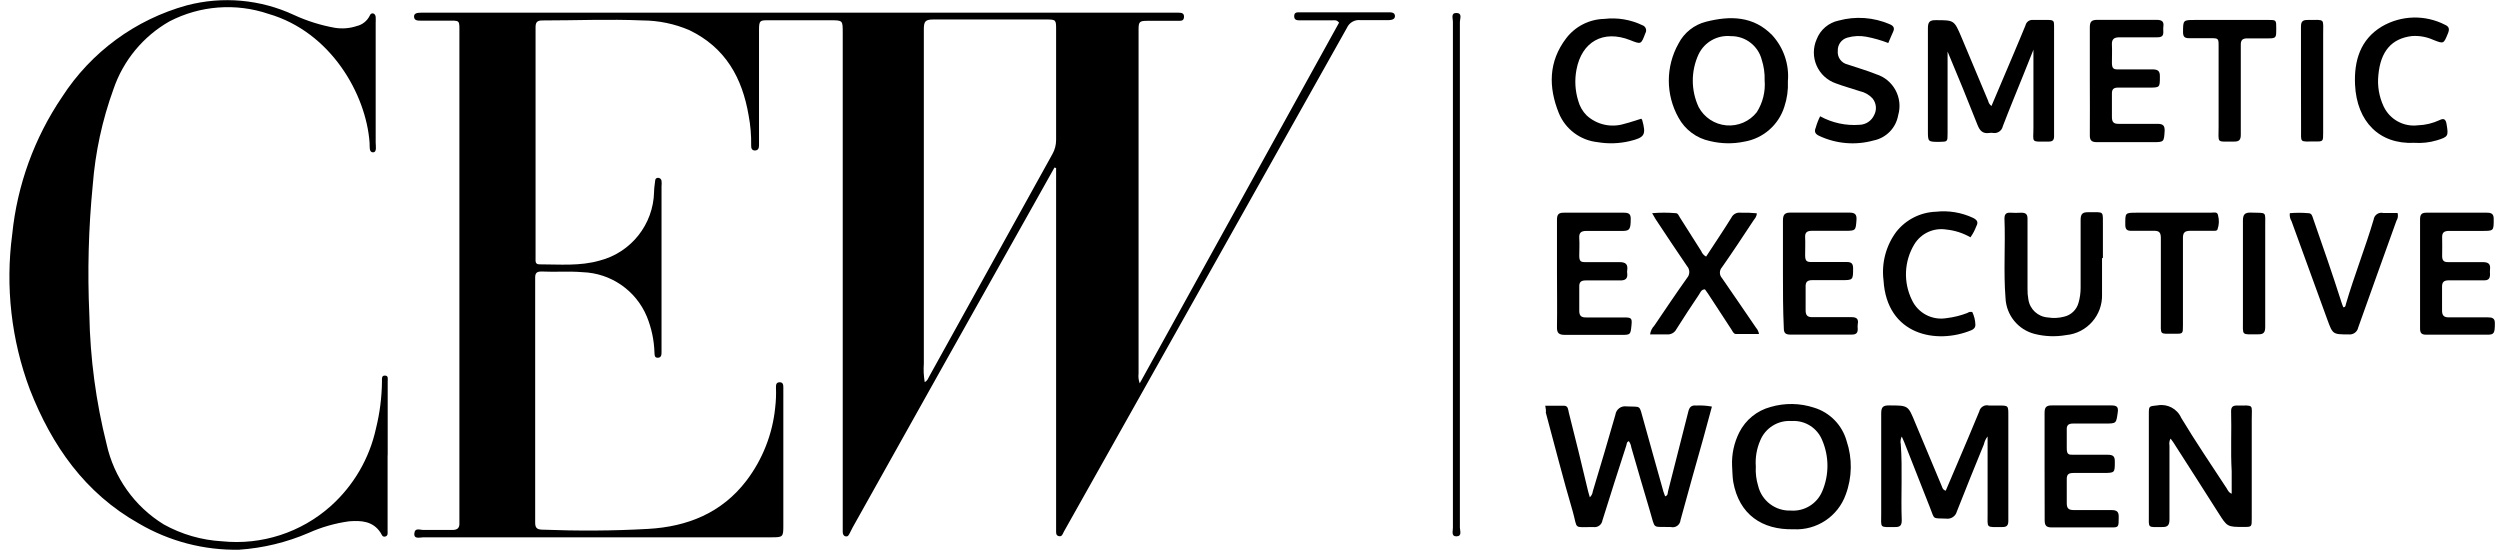
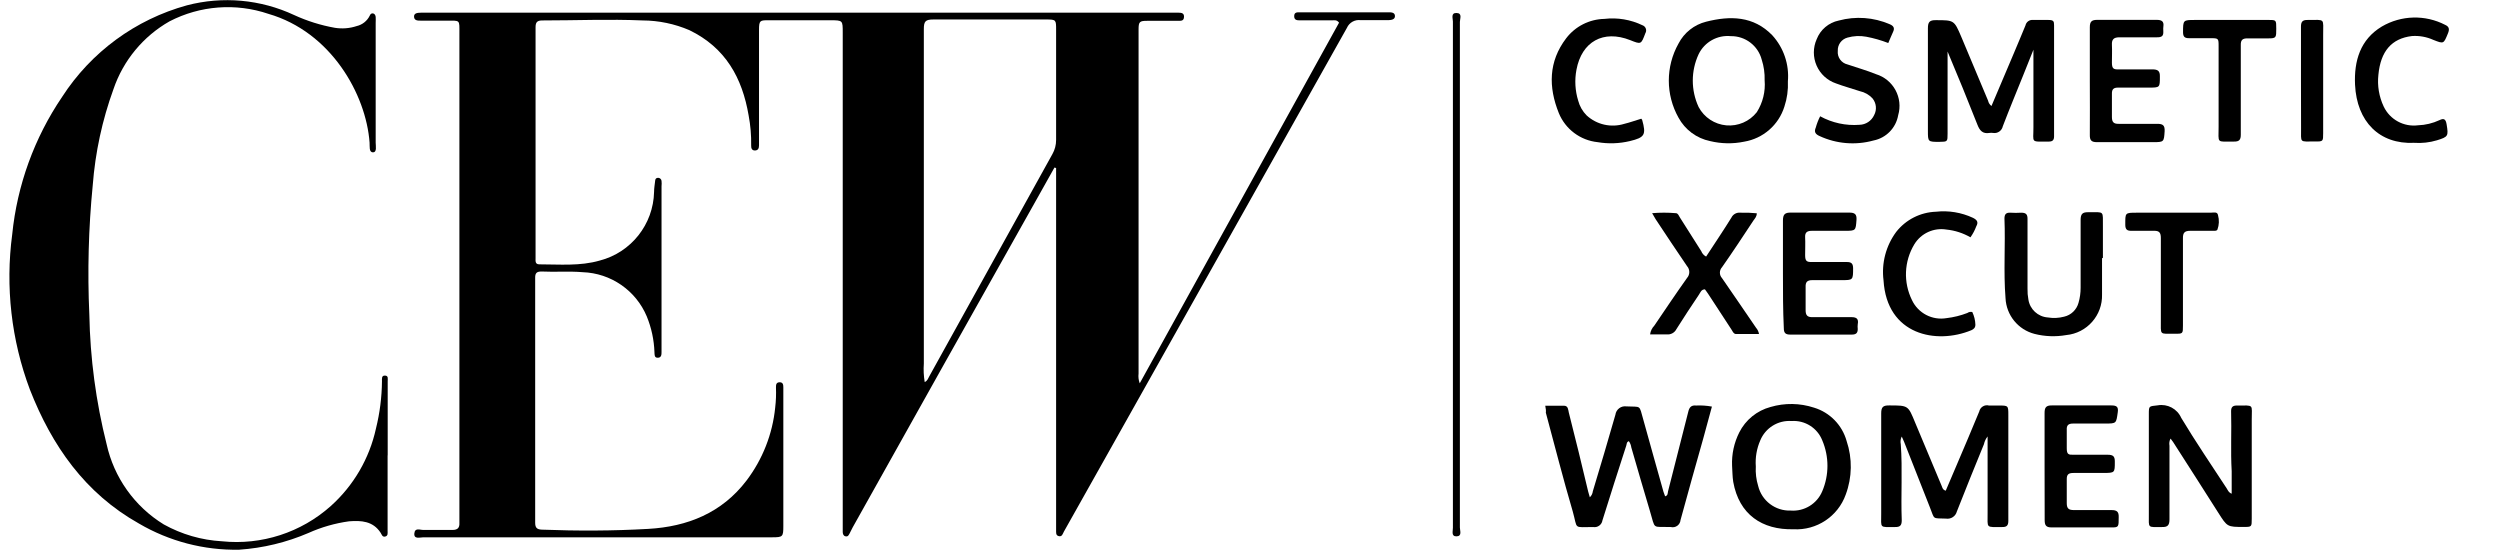
<svg xmlns="http://www.w3.org/2000/svg" width="258px" height="57px" viewBox="0 0 258 57" version="1.1">
  <title>CEW</title>
  <g id="Page-1" stroke="none" stroke-width="1" fill="none" fill-rule="evenodd">
    <g id="CEW" transform="translate(0.971, 0.016)" fill="#000000" fill-rule="nonzero">
      <path d="M107.849,17.274 L105.769,20.984 C99.509,32.111 93.262,43.251 87.029,54.404 C86.909,54.624 86.809,54.854 86.689,55.074 C86.569,55.294 86.499,55.374 86.289,55.334 C86.079,55.294 86.009,55.104 85.999,54.904 L85.999,3.344 C85.999,2.084 85.999,2.084 84.759,2.074 L78.359,2.074 C77.469,2.074 77.359,2.074 77.359,3.074 C77.359,6.814 77.359,10.554 77.359,14.284 L77.359,14.984 C77.359,15.264 77.279,15.504 76.949,15.514 C76.619,15.524 76.539,15.274 76.549,14.994 C76.568,13.958 76.481,12.923 76.289,11.904 C75.629,8.024 73.909,4.904 70.169,3.094 C68.649,2.443 67.013,2.103 65.359,2.094 C61.909,1.944 58.449,2.094 54.989,2.094 C54.449,2.094 54.299,2.294 54.299,2.804 C54.299,10.744 54.299,18.684 54.299,26.624 C54.299,26.904 54.239,27.264 54.689,27.264 C56.769,27.264 58.879,27.464 60.919,26.874 C64.162,26.034 66.453,23.143 66.529,19.794 C66.529,19.414 66.599,19.034 66.639,18.654 C66.639,18.474 66.739,18.324 66.949,18.334 C67.126,18.337 67.274,18.469 67.299,18.644 C67.319,18.834 67.319,19.025 67.299,19.214 L67.299,36.044 C67.304,36.127 67.304,36.211 67.299,36.294 C67.299,36.564 67.299,36.894 66.919,36.904 C66.539,36.914 66.589,36.584 66.569,36.334 C66.526,35.067 66.259,33.818 65.779,32.644 C64.655,29.958 62.069,28.173 59.159,28.074 C57.759,27.954 56.329,28.074 54.919,28.004 C54.449,28.004 54.249,28.134 54.259,28.654 C54.259,37.074 54.259,45.498 54.259,53.924 C54.259,54.434 54.429,54.624 54.949,54.644 C58.619,54.784 62.299,54.774 65.949,54.564 C69.949,54.334 73.519,52.934 76.079,49.564 C77.735,47.376 78.755,44.774 79.029,42.044 C79.11,41.361 79.136,40.672 79.109,39.984 C79.109,39.724 79.109,39.444 79.479,39.434 C79.849,39.424 79.869,39.714 79.869,39.964 C79.869,40.454 79.869,40.964 79.869,41.424 C79.869,45.718 79.869,50.004 79.869,54.284 C79.869,55.374 79.809,55.434 78.729,55.434 L42.729,55.434 C42.379,55.434 41.729,55.664 41.789,55.034 C41.849,54.404 42.379,54.684 42.729,54.674 C43.722,54.674 44.722,54.674 45.729,54.674 C46.249,54.674 46.469,54.454 46.439,53.944 C46.439,53.674 46.439,53.394 46.439,53.124 C46.439,36.578 46.439,20.024 46.439,3.464 C46.439,1.964 46.559,2.124 45.059,2.114 L42.429,2.114 C42.139,2.114 41.779,2.114 41.758,1.714 C41.739,1.314 42.149,1.304 42.459,1.294 L120.679,1.294 C120.979,1.294 121.239,1.354 121.219,1.734 C121.199,2.114 120.969,2.134 120.689,2.134 L117.399,2.134 C116.639,2.134 116.529,2.234 116.529,3.014 C116.529,14.868 116.529,26.711 116.529,38.544 C116.488,38.882 116.529,39.225 116.649,39.544 L137.219,2.324 C136.979,2.004 136.729,2.084 136.509,2.084 L133.219,2.084 C132.909,2.084 132.589,2.084 132.589,1.654 C132.589,1.224 132.909,1.254 133.189,1.254 L142.309,1.254 C142.599,1.254 142.979,1.254 142.989,1.634 C142.999,2.014 142.589,2.054 142.299,2.064 C141.299,2.064 140.389,2.064 139.449,2.064 C138.85,1.983 138.27,2.31 138.029,2.864 C133.189,11.498 128.342,20.128 123.489,28.754 L108.819,54.854 C108.699,55.074 108.639,55.394 108.299,55.314 C107.959,55.234 108.029,54.924 108.019,54.684 C108.009,54.444 108.019,53.924 108.019,53.544 L108.019,17.324 L107.849,17.274 Z M94.459,39.414 C94.759,39.274 94.819,39.014 94.939,38.804 C99.166,31.164 103.399,23.524 107.639,15.884 C107.889,15.442 108.02,14.942 108.019,14.434 L108.019,3.044 C108.019,2.044 108.019,1.994 107.019,1.994 C103.139,1.994 99.249,1.994 95.369,1.994 C94.529,1.994 94.369,2.184 94.369,2.994 C94.369,14.494 94.369,25.998 94.369,37.504 C94.322,38.142 94.353,38.783 94.459,39.414 Z" id="Shape" />
      <path d="M39.029,46.984 L39.029,54.774 C39.029,55.004 39.089,55.274 38.789,55.354 C38.489,55.434 38.429,55.154 38.309,54.964 C37.519,53.754 36.309,53.684 35.049,53.784 C33.606,53.983 32.198,54.387 30.869,54.984 C28.597,55.961 26.176,56.546 23.709,56.714 C20.079,56.783 16.501,55.849 13.369,54.014 C7.809,50.894 4.379,45.984 2.109,40.174 C0.196,35.072 -0.429,29.576 0.289,24.174 C0.801,19.09 2.571,14.213 5.439,9.984 C8.425,5.358 13.01,1.994 18.319,0.534 C22.009,-0.433 25.922,-0.079 29.379,1.534 C30.72,2.152 32.135,2.596 33.589,2.854 C34.343,2.975 35.114,2.914 35.839,2.674 C36.422,2.539 36.913,2.15 37.179,1.614 C37.239,1.464 37.339,1.344 37.509,1.364 C37.679,1.384 37.779,1.544 37.799,1.724 C37.819,1.904 37.799,2.144 37.799,2.354 C37.799,6.474 37.799,10.584 37.799,14.704 C37.799,15.054 37.949,15.704 37.519,15.704 C37.089,15.704 37.199,15.084 37.169,14.704 C36.809,9.704 33.169,3.274 26.729,1.414 C23.366,0.274 19.683,0.552 16.529,2.184 C13.807,3.73 11.747,6.221 10.739,9.184 C9.579,12.379 8.859,15.716 8.599,19.104 C8.163,23.54 8.046,28.002 8.249,32.454 C8.333,36.961 8.93,41.443 10.029,45.814 C10.788,49.264 12.918,52.257 15.929,54.104 C17.772,55.129 19.823,55.724 21.929,55.844 C26.021,56.267 30.102,54.946 33.169,52.204 C35.523,50.093 37.154,47.294 37.829,44.204 C38.225,42.607 38.433,40.969 38.449,39.324 C38.449,39.074 38.389,38.734 38.759,38.744 C39.129,38.754 39.039,39.074 39.039,39.324 L39.039,46.984 L39.029,46.984 Z" id="Path" />
      <path d="M158.499,41.854 C159.209,41.854 159.819,41.854 160.429,41.854 C160.869,41.854 160.859,42.264 160.929,42.554 C161.619,45.274 162.289,47.994 162.929,50.714 C162.979,50.894 163.039,51.074 163.099,51.304 C163.273,51.141 163.383,50.921 163.409,50.684 C164.199,48.054 164.989,45.424 165.739,42.784 C165.774,42.518 165.914,42.277 166.128,42.115 C166.343,41.953 166.613,41.884 166.879,41.924 C168.429,42.004 168.169,41.704 168.619,43.294 C169.319,45.774 169.999,48.294 170.699,50.734 C170.747,50.894 170.803,51.051 170.869,51.204 C171.169,51.124 171.129,50.874 171.169,50.694 C171.876,47.954 172.572,45.214 173.259,42.474 C173.369,42.004 173.579,41.784 174.069,41.834 C174.615,41.808 175.162,41.845 175.699,41.944 C175.399,43.034 175.109,44.114 174.819,45.184 C174.029,48.004 173.219,50.824 172.459,53.654 C172.439,53.89 172.317,54.106 172.125,54.245 C171.933,54.383 171.689,54.431 171.459,54.374 C169.459,54.314 169.899,54.684 169.299,52.714 C168.639,50.534 168.019,48.344 167.379,46.154 C167.348,45.924 167.262,45.704 167.129,45.514 C166.889,45.584 166.909,45.814 166.859,45.974 C166.029,48.544 165.199,51.114 164.399,53.694 C164.365,53.911 164.245,54.105 164.066,54.233 C163.888,54.361 163.665,54.412 163.449,54.374 C161.349,54.374 161.869,54.654 161.339,52.774 C160.339,49.384 159.479,45.974 158.559,42.574 C158.589,42.374 158.559,42.174 158.499,41.854 Z" id="Path" />
      <path d="M199.829,50.624 C200.199,49.764 200.569,48.904 200.929,48.044 C201.719,46.174 202.529,44.314 203.289,42.444 C203.336,42.228 203.47,42.041 203.659,41.925 C203.847,41.81 204.075,41.777 204.289,41.834 C204.629,41.834 204.969,41.834 205.289,41.834 C206.289,41.834 206.289,41.834 206.289,42.834 L206.289,53.364 C206.289,53.494 206.289,53.624 206.289,53.744 C206.289,54.214 206.119,54.384 205.659,54.374 C203.919,54.374 204.159,54.544 204.149,52.904 C204.149,50.314 204.149,47.724 204.149,45.024 C203.963,45.262 203.833,45.539 203.769,45.834 C202.829,48.144 201.879,50.454 200.979,52.764 C200.851,53.266 200.36,53.588 199.849,53.504 C198.409,53.454 198.709,53.634 198.199,52.354 C197.299,50.094 196.419,47.834 195.529,45.574 C195.469,45.414 195.379,45.244 195.289,45.034 C195.167,45.278 195.131,45.557 195.189,45.824 C195.379,48.434 195.189,51.054 195.289,53.674 C195.289,54.184 195.139,54.384 194.609,54.374 C192.959,54.374 193.169,54.544 193.169,52.974 C193.169,49.534 193.169,46.094 193.169,42.654 C193.169,42.014 193.339,41.814 193.989,41.824 C195.989,41.824 195.939,41.824 196.679,43.614 C197.589,45.804 198.509,47.984 199.419,50.154 C199.489,50.324 199.519,50.534 199.829,50.624 Z" id="Path" />
      <path d="M204.549,10.924 C205.329,9.094 206.089,7.304 206.839,5.524 C207.249,4.524 207.669,3.584 208.059,2.604 C208.139,2.242 208.481,1.999 208.849,2.044 C209.379,2.044 209.899,2.044 210.429,2.044 C210.959,2.044 211.009,2.184 211.009,2.594 C211.009,6.414 211.009,10.234 211.009,14.054 C211.009,14.434 210.859,14.594 210.479,14.594 C208.529,14.594 208.889,14.774 208.879,13.114 C208.879,10.504 208.879,7.894 208.879,5.114 C208.519,6.034 208.199,6.824 207.879,7.614 C207.159,9.414 206.409,11.204 205.719,13.014 C205.623,13.474 205.183,13.778 204.719,13.704 C204.593,13.684 204.465,13.684 204.339,13.704 C203.649,13.814 203.339,13.474 203.099,12.854 C202.099,10.324 201.099,7.854 200.019,5.304 L200.019,5.984 C200.019,8.584 200.019,11.174 200.019,13.774 C200.019,14.604 200.019,14.614 199.169,14.624 C197.989,14.624 197.989,14.624 197.989,13.474 C197.989,9.954 197.989,6.474 197.989,2.904 C197.989,2.264 198.159,2.054 198.809,2.064 C200.689,2.064 200.699,2.064 201.429,3.774 C202.359,5.974 203.269,8.174 204.199,10.374 C204.245,10.594 204.369,10.79 204.549,10.924 L204.549,10.924 Z" id="Path" />
      <path d="M223.029,45.244 C222.909,45.471 222.871,45.732 222.919,45.984 C222.919,48.524 222.919,51.054 222.919,53.584 C222.919,54.194 222.729,54.394 222.129,54.374 C220.629,54.374 220.789,54.534 220.789,53.064 C220.789,49.624 220.789,46.184 220.789,42.744 C220.789,41.844 220.789,41.924 221.709,41.814 C222.716,41.639 223.713,42.17 224.129,43.104 C225.619,45.584 227.249,47.974 228.829,50.394 C228.949,50.584 229.019,50.814 229.339,50.934 C229.339,50.134 229.339,49.364 229.339,48.604 C229.219,46.534 229.339,44.464 229.279,42.404 C229.279,42.004 229.449,41.834 229.859,41.834 C231.709,41.834 231.399,41.654 231.409,43.304 C231.409,46.704 231.409,50.104 231.409,53.504 C231.409,54.364 231.409,54.364 230.579,54.364 C228.879,54.364 228.889,54.364 227.959,52.904 C226.419,50.464 224.849,48.034 223.289,45.594 L223.029,45.244 Z" id="Path" />
      <path d="M183.539,8.374 C183.58,9.259 183.458,10.144 183.179,10.984 C182.59,12.878 180.985,14.278 179.029,14.604 C177.866,14.846 176.663,14.825 175.509,14.544 C174.118,14.258 172.925,13.372 172.249,12.124 C170.918,9.751 170.918,6.857 172.249,4.484 C172.83,3.356 173.868,2.532 175.099,2.224 C177.579,1.594 179.989,1.624 181.929,3.624 C183.104,4.914 183.688,6.636 183.539,8.374 L183.539,8.374 Z M181.139,8.264 C181.162,7.546 181.06,6.828 180.839,6.144 C180.462,4.697 179.145,3.693 177.649,3.714 C176.262,3.579 174.937,4.321 174.329,5.574 C173.523,7.305 173.523,9.303 174.329,11.034 C174.902,12.105 175.976,12.814 177.186,12.921 C178.395,13.027 179.577,12.517 180.329,11.564 C180.952,10.582 181.237,9.423 181.139,8.264 L181.139,8.264 Z" id="Shape" />
      <path d="M177.779,48.044 C177.73,46.857 177.985,45.676 178.519,44.614 C179.17,43.316 180.346,42.359 181.749,41.984 C183.218,41.552 184.784,41.577 186.239,42.054 C187.873,42.552 189.14,43.849 189.599,45.494 C190.205,47.293 190.174,49.246 189.509,51.024 C188.703,53.279 186.51,54.735 184.119,54.604 C180.869,54.684 178.499,53.074 177.899,49.714 C177.809,49.154 177.819,48.594 177.779,48.044 Z M180.229,48.124 C180.189,48.8 180.27,49.477 180.469,50.124 C180.839,51.666 182.245,52.732 183.829,52.674 C185.234,52.782 186.549,51.975 187.089,50.674 C187.799,49 187.799,47.109 187.089,45.434 C186.582,44.147 185.299,43.338 183.919,43.434 C182.523,43.333 181.221,44.14 180.689,45.434 C180.319,46.28 180.161,47.203 180.229,48.124 L180.229,48.124 Z" id="Shape" />
      <path d="M215.959,26.634 C215.959,27.874 215.959,29.124 215.959,30.364 C216.027,32.521 214.407,34.36 212.259,34.564 C211.176,34.754 210.065,34.714 208.999,34.444 C207.297,34.007 206.08,32.51 205.999,30.754 C205.779,28.014 205.999,25.274 205.889,22.534 C205.889,22.094 206.059,21.914 206.489,21.934 C206.869,21.959 207.249,21.959 207.629,21.934 C208.139,21.934 208.279,22.134 208.269,22.614 C208.269,24.994 208.269,27.384 208.269,29.764 C208.259,30.143 208.289,30.522 208.359,30.894 C208.511,31.903 209.342,32.671 210.359,32.744 C210.922,32.838 211.498,32.811 212.049,32.664 C212.766,32.499 213.334,31.954 213.529,31.244 C213.677,30.737 213.751,30.212 213.749,29.684 C213.749,27.364 213.749,25.044 213.749,22.684 C213.749,22.064 213.939,21.874 214.549,21.884 C216.259,21.884 216.029,21.704 216.049,23.364 C216.049,24.444 216.049,25.514 216.049,26.594 L215.959,26.634 Z" id="Path" />
      <path d="M175.099,26.464 L176.479,24.364 C176.889,23.734 177.309,23.094 177.709,22.444 C177.876,22.096 178.245,21.892 178.629,21.934 C179.196,21.919 179.764,21.939 180.329,21.994 C180.329,22.334 180.139,22.524 179.989,22.734 C178.919,24.354 177.849,25.984 176.739,27.564 C176.449,27.881 176.449,28.367 176.739,28.684 C177.919,30.384 179.079,32.094 180.249,33.804 C180.411,33.988 180.518,34.213 180.559,34.454 C179.759,34.454 178.979,34.454 178.189,34.454 C177.949,34.454 177.859,34.224 177.749,34.044 L175.359,30.384 C175.239,30.194 175.099,30.014 174.979,29.844 C174.599,29.844 174.509,30.174 174.359,30.394 C173.579,31.564 172.789,32.744 172.039,33.944 C171.853,34.318 171.454,34.538 171.039,34.494 C170.479,34.494 169.919,34.494 169.319,34.494 C169.363,34.151 169.518,33.832 169.759,33.584 C170.869,31.944 171.979,30.294 173.129,28.674 C173.443,28.324 173.443,27.794 173.129,27.444 C172.029,25.844 170.969,24.224 169.889,22.604 C169.789,22.444 169.699,22.284 169.529,21.984 C170.344,21.914 171.164,21.914 171.979,21.984 C172.199,21.984 172.289,22.254 172.399,22.434 C173.139,23.584 173.859,24.754 174.599,25.904 C174.693,26.145 174.87,26.344 175.099,26.464 L175.099,26.464 Z" id="Path" />
      <path d="M214.699,8.304 C214.699,6.464 214.699,4.634 214.699,2.794 C214.699,2.214 214.889,2.034 215.459,2.034 C217.509,2.034 219.549,2.034 221.599,2.034 C222.109,2.034 222.369,2.184 222.289,2.724 C222.209,3.264 222.539,3.854 221.619,3.834 C220.329,3.834 219.039,3.834 217.759,3.834 C217.179,3.834 216.949,4.034 216.979,4.614 C217.009,5.194 216.979,5.834 216.979,6.444 C216.979,7.054 217.139,7.164 217.669,7.144 C218.829,7.144 219.989,7.144 221.149,7.144 C221.699,7.144 221.949,7.284 221.929,7.894 C221.929,9.024 221.929,9.024 220.789,9.024 C219.649,9.024 218.679,9.024 217.619,9.024 C217.159,9.024 216.969,9.184 216.979,9.654 C216.979,10.454 216.979,11.254 216.979,12.054 C216.979,12.564 217.139,12.774 217.669,12.764 C218.999,12.764 220.329,12.764 221.669,12.764 C222.239,12.764 222.449,12.924 222.419,13.524 C222.349,14.624 222.349,14.654 221.249,14.654 C219.309,14.654 217.369,14.654 215.429,14.654 C214.879,14.654 214.689,14.474 214.699,13.924 C214.719,11.984 214.699,10.164 214.699,8.304 Z" id="Path" />
-       <path d="M248.779,28.214 C248.779,26.354 248.779,24.494 248.779,22.634 C248.779,22.124 248.929,21.924 249.469,21.934 C251.529,21.934 253.596,21.934 255.669,21.934 C256.179,21.934 256.389,22.074 256.379,22.614 C256.379,23.814 256.379,23.814 255.199,23.814 C254.019,23.814 252.919,23.814 251.779,23.814 C251.279,23.814 251.039,23.964 251.059,24.494 C251.079,25.024 251.059,25.764 251.059,26.394 C251.059,26.854 251.209,27.044 251.679,27.034 C252.869,27.034 254.049,27.034 255.229,27.034 C255.799,27.034 256.069,27.194 255.999,27.784 C255.984,27.954 255.984,28.125 255.999,28.294 C255.999,28.764 255.809,28.924 255.359,28.914 C254.159,28.914 252.949,28.914 251.749,28.914 C251.219,28.914 251.039,29.104 251.049,29.614 C251.049,30.424 251.049,31.224 251.049,32.024 C251.049,32.534 251.229,32.744 251.759,32.734 C253.089,32.734 254.419,32.734 255.759,32.734 C256.219,32.734 256.519,32.804 256.499,33.384 C256.499,34.384 256.399,34.524 255.739,34.524 L249.399,34.524 C248.929,34.524 248.779,34.344 248.779,33.884 C248.789,31.984 248.779,30.084 248.779,28.214 Z" id="Path" />
-       <path d="M159.709,28.164 C159.709,26.324 159.709,24.494 159.709,22.654 C159.709,22.094 159.899,21.924 160.449,21.934 C162.499,21.934 164.539,21.934 166.589,21.934 C167.069,21.934 167.339,22.024 167.319,22.594 C167.319,23.594 167.209,23.804 166.559,23.814 C165.289,23.814 164.029,23.814 162.759,23.814 C162.159,23.814 161.969,24.024 162.009,24.594 C162.049,25.164 162.009,25.774 162.009,26.364 C162.009,26.954 162.159,27.044 162.669,27.034 C163.829,27.034 164.989,27.034 166.149,27.034 C166.809,27.034 167.039,27.254 166.959,27.874 C166.939,27.98 166.939,28.088 166.959,28.194 C167.019,28.744 166.769,28.934 166.219,28.924 C165.039,28.924 163.859,28.924 162.679,28.924 C162.189,28.924 161.989,29.094 162.009,29.594 C162.009,30.414 162.009,31.234 162.009,32.054 C162.009,32.594 162.229,32.754 162.729,32.744 L166.659,32.744 C167.399,32.744 167.469,32.834 167.399,33.544 C167.299,34.544 167.299,34.544 166.309,34.544 C164.389,34.544 162.469,34.544 160.549,34.544 C159.919,34.544 159.689,34.374 159.709,33.724 C159.739,31.834 159.709,29.984 159.709,28.164 Z" id="Path" />
      <path d="M183.029,28.184 C183.029,26.374 183.029,24.554 183.029,22.744 C183.029,22.094 183.239,21.914 183.869,21.924 C185.869,21.924 187.869,21.924 189.869,21.924 C190.439,21.924 190.659,22.084 190.619,22.674 C190.539,23.774 190.549,23.804 189.449,23.804 C188.349,23.804 187.169,23.804 186.029,23.804 C185.529,23.804 185.289,23.954 185.319,24.484 C185.349,25.014 185.319,25.714 185.319,26.324 C185.319,26.934 185.489,27.034 186.019,27.024 C187.219,27.024 188.419,27.024 189.629,27.024 C190.079,27.024 190.259,27.174 190.269,27.644 C190.269,28.894 190.269,28.894 189.059,28.894 C188.059,28.894 187.059,28.894 186.059,28.894 C185.529,28.894 185.349,29.094 185.369,29.604 C185.369,30.404 185.369,31.204 185.369,32.004 C185.369,32.514 185.549,32.724 186.069,32.714 C187.419,32.714 188.769,32.714 190.119,32.714 C190.659,32.714 190.849,32.924 190.749,33.444 C190.729,33.61 190.729,33.778 190.749,33.944 C190.749,34.394 190.529,34.514 190.119,34.514 C188.009,34.514 185.899,34.514 183.789,34.514 C183.289,34.514 183.119,34.344 183.119,33.854 C183.029,31.984 183.029,30.064 183.029,28.184 Z" id="Path" />
      <path d="M210.029,48.114 C210.029,46.284 210.029,44.444 210.029,42.604 C210.029,42.054 210.169,41.814 210.779,41.824 C212.829,41.824 214.869,41.824 216.919,41.824 C217.479,41.824 217.669,41.974 217.579,42.554 C217.419,43.684 217.449,43.694 216.279,43.694 C215.109,43.694 214.079,43.694 212.979,43.694 C212.489,43.694 212.289,43.864 212.319,44.354 C212.319,44.994 212.319,45.624 212.319,46.254 C212.319,46.884 212.509,46.924 212.999,46.914 C214.179,46.914 215.359,46.914 216.539,46.914 C217.079,46.914 217.289,47.054 217.279,47.634 C217.279,48.784 217.279,48.784 216.109,48.794 C214.939,48.804 214.039,48.794 213.009,48.794 C212.529,48.794 212.309,48.924 212.319,49.444 C212.319,50.264 212.319,51.094 212.319,51.914 C212.319,52.494 212.549,52.624 213.079,52.624 C214.359,52.624 215.649,52.624 216.939,52.624 C217.479,52.624 217.699,52.784 217.679,53.354 C217.679,54.354 217.679,54.414 216.969,54.414 C214.899,54.414 212.829,54.414 210.759,54.414 C210.189,54.414 210.039,54.204 210.039,53.664 C210.029,51.794 210.029,49.984 210.029,48.114 Z" id="Path" />
      <path d="M186.869,11.984 C188.108,12.666 189.519,12.971 190.929,12.864 C191.582,12.847 192.168,12.459 192.439,11.864 C192.739,11.306 192.671,10.623 192.269,10.134 C191.921,9.761 191.468,9.502 190.969,9.394 C190.149,9.124 189.309,8.894 188.509,8.594 C187.611,8.291 186.883,7.623 186.503,6.756 C186.122,5.888 186.124,4.9 186.509,4.034 C186.892,3.045 187.75,2.318 188.789,2.104 C190.535,1.633 192.389,1.767 194.049,2.484 C194.429,2.644 194.589,2.864 194.399,3.264 C194.209,3.664 194.089,3.994 193.899,4.424 C193.164,4.139 192.404,3.921 191.629,3.774 C190.984,3.654 190.32,3.685 189.689,3.864 C189.075,4.028 188.658,4.599 188.689,5.234 C188.622,5.886 189.05,6.486 189.689,6.634 C190.689,6.974 191.689,7.254 192.619,7.634 C194.423,8.179 195.45,10.076 194.919,11.884 C194.688,13.194 193.674,14.228 192.369,14.484 C190.52,14.995 188.549,14.832 186.809,14.024 C186.379,13.834 186.219,13.594 186.419,13.144 C186.529,12.743 186.68,12.355 186.869,11.984 L186.869,11.984 Z" id="Path" />
-       <path d="M235.339,21.984 C235.974,21.929 236.613,21.929 237.249,21.984 C237.609,21.984 237.659,22.294 237.749,22.554 C238.749,25.424 239.749,28.284 240.669,31.184 C240.719,31.364 240.799,31.534 240.859,31.694 C241.109,31.694 241.089,31.484 241.129,31.354 C241.989,28.424 243.129,25.554 243.989,22.644 C244.019,22.415 244.146,22.21 244.337,22.08 C244.528,21.95 244.765,21.908 244.989,21.964 C245.479,21.964 245.989,21.964 246.459,21.964 C246.536,22.239 246.493,22.534 246.339,22.774 C245.029,26.444 243.689,30.114 242.399,33.774 C242.308,34.241 241.87,34.556 241.399,34.494 C239.769,34.494 239.769,34.494 239.209,32.964 L235.509,22.794 C235.36,22.552 235.3,22.266 235.339,21.984 Z" id="Path" />
      <path d="M168.409,12.234 L168.499,12.354 C168.929,13.894 168.769,14.174 167.229,14.544 C166.138,14.805 165.005,14.843 163.899,14.654 C162.115,14.467 160.578,13.315 159.899,11.654 C158.819,8.974 158.829,6.334 160.659,3.934 C161.599,2.703 163.05,1.966 164.599,1.934 C165.948,1.775 167.315,2.004 168.539,2.594 C168.698,2.651 168.823,2.776 168.879,2.935 C168.936,3.094 168.917,3.27 168.829,3.414 C168.389,4.574 168.409,4.584 167.259,4.124 C164.499,3.034 162.259,4.274 161.719,7.184 C161.518,8.246 161.579,9.342 161.899,10.374 C162.05,10.949 162.35,11.473 162.769,11.894 C163.818,12.856 165.3,13.187 166.659,12.764 C167.239,12.624 167.809,12.414 168.409,12.234 Z" id="Path" />
      <path d="M202.569,32.184 C202.766,32.594 202.875,33.04 202.889,33.494 C202.889,33.804 202.719,33.954 202.469,34.064 C198.869,35.554 193.749,34.574 193.409,28.914 C193.186,27.141 193.655,25.35 194.719,23.914 C195.712,22.65 197.212,21.889 198.819,21.834 C200.126,21.69 201.447,21.908 202.639,22.464 C203.059,22.674 203.229,22.904 202.979,23.344 C202.83,23.746 202.629,24.126 202.379,24.474 C201.618,24.036 200.773,23.763 199.899,23.674 C198.589,23.46 197.28,24.061 196.589,25.194 C195.528,26.95 195.437,29.126 196.349,30.964 C196.988,32.313 198.448,33.07 199.919,32.814 C200.652,32.728 201.371,32.55 202.059,32.284 C202.207,32.179 202.392,32.143 202.569,32.184 L202.569,32.184 Z" id="Path" />
      <path d="M248.169,14.724 C244.579,14.894 242.249,12.534 242.069,8.724 C241.959,6.254 242.609,4.064 244.829,2.724 C246.838,1.546 249.311,1.482 251.379,2.554 C251.809,2.744 251.819,3.034 251.659,3.424 C251.209,4.524 251.229,4.524 250.159,4.104 C249.464,3.789 248.701,3.651 247.939,3.704 C245.849,3.954 244.709,5.264 244.479,7.704 C244.356,8.827 244.546,9.963 245.029,10.984 C245.669,12.324 247.096,13.102 248.569,12.914 C249.334,12.888 250.085,12.708 250.779,12.384 C251.249,12.154 251.429,12.284 251.519,12.814 C251.719,14.024 251.689,14.104 250.519,14.464 C249.758,14.692 248.962,14.78 248.169,14.724 L248.169,14.724 Z" id="Path" />
-       <path d="M230.279,9.204 C230.279,10.764 230.279,12.324 230.279,13.884 C230.279,14.394 230.129,14.604 229.589,14.594 C227.699,14.594 227.999,14.814 227.989,13.054 C227.989,10.294 227.989,7.524 227.989,4.764 C227.989,3.944 227.989,3.924 227.129,3.924 L224.919,3.924 C224.479,3.924 224.329,3.764 224.319,3.334 C224.319,2.044 224.319,2.044 225.559,2.044 L233.149,2.044 C233.939,2.044 233.939,2.044 233.939,2.944 C233.939,3.844 233.939,3.944 233.159,3.944 C232.379,3.944 231.679,3.944 230.939,3.944 C230.449,3.944 230.269,4.134 230.279,4.614 C230.289,6.124 230.279,7.664 230.279,9.204 Z" id="Path" />
+       <path d="M230.279,9.204 C230.279,10.764 230.279,12.324 230.279,13.884 C230.279,14.394 230.129,14.604 229.589,14.594 C227.699,14.594 227.999,14.814 227.989,13.054 C227.989,10.294 227.989,7.524 227.989,4.764 C227.989,3.944 227.989,3.924 227.129,3.924 L224.919,3.924 C224.479,3.924 224.329,3.764 224.319,3.334 C224.319,2.044 224.319,2.044 225.559,2.044 L233.149,2.044 C233.939,2.044 233.939,2.044 233.939,2.944 C233.939,3.844 233.939,3.944 233.159,3.944 C232.379,3.944 231.679,3.944 230.939,3.944 C230.449,3.944 230.269,4.134 230.279,4.614 Z" id="Path" />
      <path d="M222.029,29.104 C222.029,27.584 222.029,26.104 222.029,24.544 C222.029,24.004 221.869,23.784 221.309,23.804 C220.529,23.804 219.739,23.804 218.959,23.804 C218.539,23.804 218.369,23.654 218.359,23.214 C218.359,21.924 218.299,21.934 219.589,21.934 C222.119,21.934 224.649,21.934 227.179,21.934 C227.449,21.934 227.869,21.794 227.929,22.194 C228.064,22.682 228.043,23.199 227.869,23.674 C227.779,23.854 227.519,23.794 227.339,23.804 C226.579,23.804 225.819,23.804 225.059,23.804 C224.459,23.804 224.299,24.024 224.309,24.584 C224.309,27.584 224.309,30.584 224.309,33.584 C224.309,34.424 224.309,34.434 223.469,34.424 C221.829,34.424 222.039,34.614 222.029,32.974 C222.029,31.714 222.029,30.404 222.029,29.104 Z" id="Path" />
      <path d="M149.689,28.334 C149.689,37.001 149.689,45.698 149.689,54.424 C149.689,54.744 149.939,55.314 149.349,55.335 C148.759,55.354 148.979,54.774 148.969,54.454 C148.969,37.048 148.969,19.631 148.969,2.204 C148.969,1.884 148.729,1.304 149.349,1.324 C149.969,1.344 149.689,1.924 149.689,2.244 C149.696,10.938 149.696,19.634 149.689,28.334 Z" id="Path" />
      <path d="M236.489,8.254 C236.489,6.424 236.489,4.584 236.489,2.744 C236.489,2.234 236.639,2.034 237.179,2.044 C239.049,2.044 238.769,1.824 238.779,3.604 C238.779,6.984 238.779,10.354 238.779,13.734 C238.779,14.574 238.779,14.594 237.939,14.584 C236.289,14.584 236.509,14.774 236.499,13.194 C236.489,11.614 236.489,9.904 236.489,8.254 Z" id="Path" />
-       <path d="M232.799,28.214 C232.799,30.044 232.799,31.874 232.799,33.704 C232.799,34.264 232.659,34.504 232.059,34.484 C230.279,34.484 230.509,34.694 230.499,32.944 C230.499,29.554 230.499,26.164 230.499,22.774 C230.499,22.154 230.659,21.904 231.319,21.924 C233.029,21.984 232.789,21.734 232.799,23.404 C232.809,25.074 232.799,26.604 232.799,28.214 Z" id="Path" />
    </g>
  </g>
</svg>